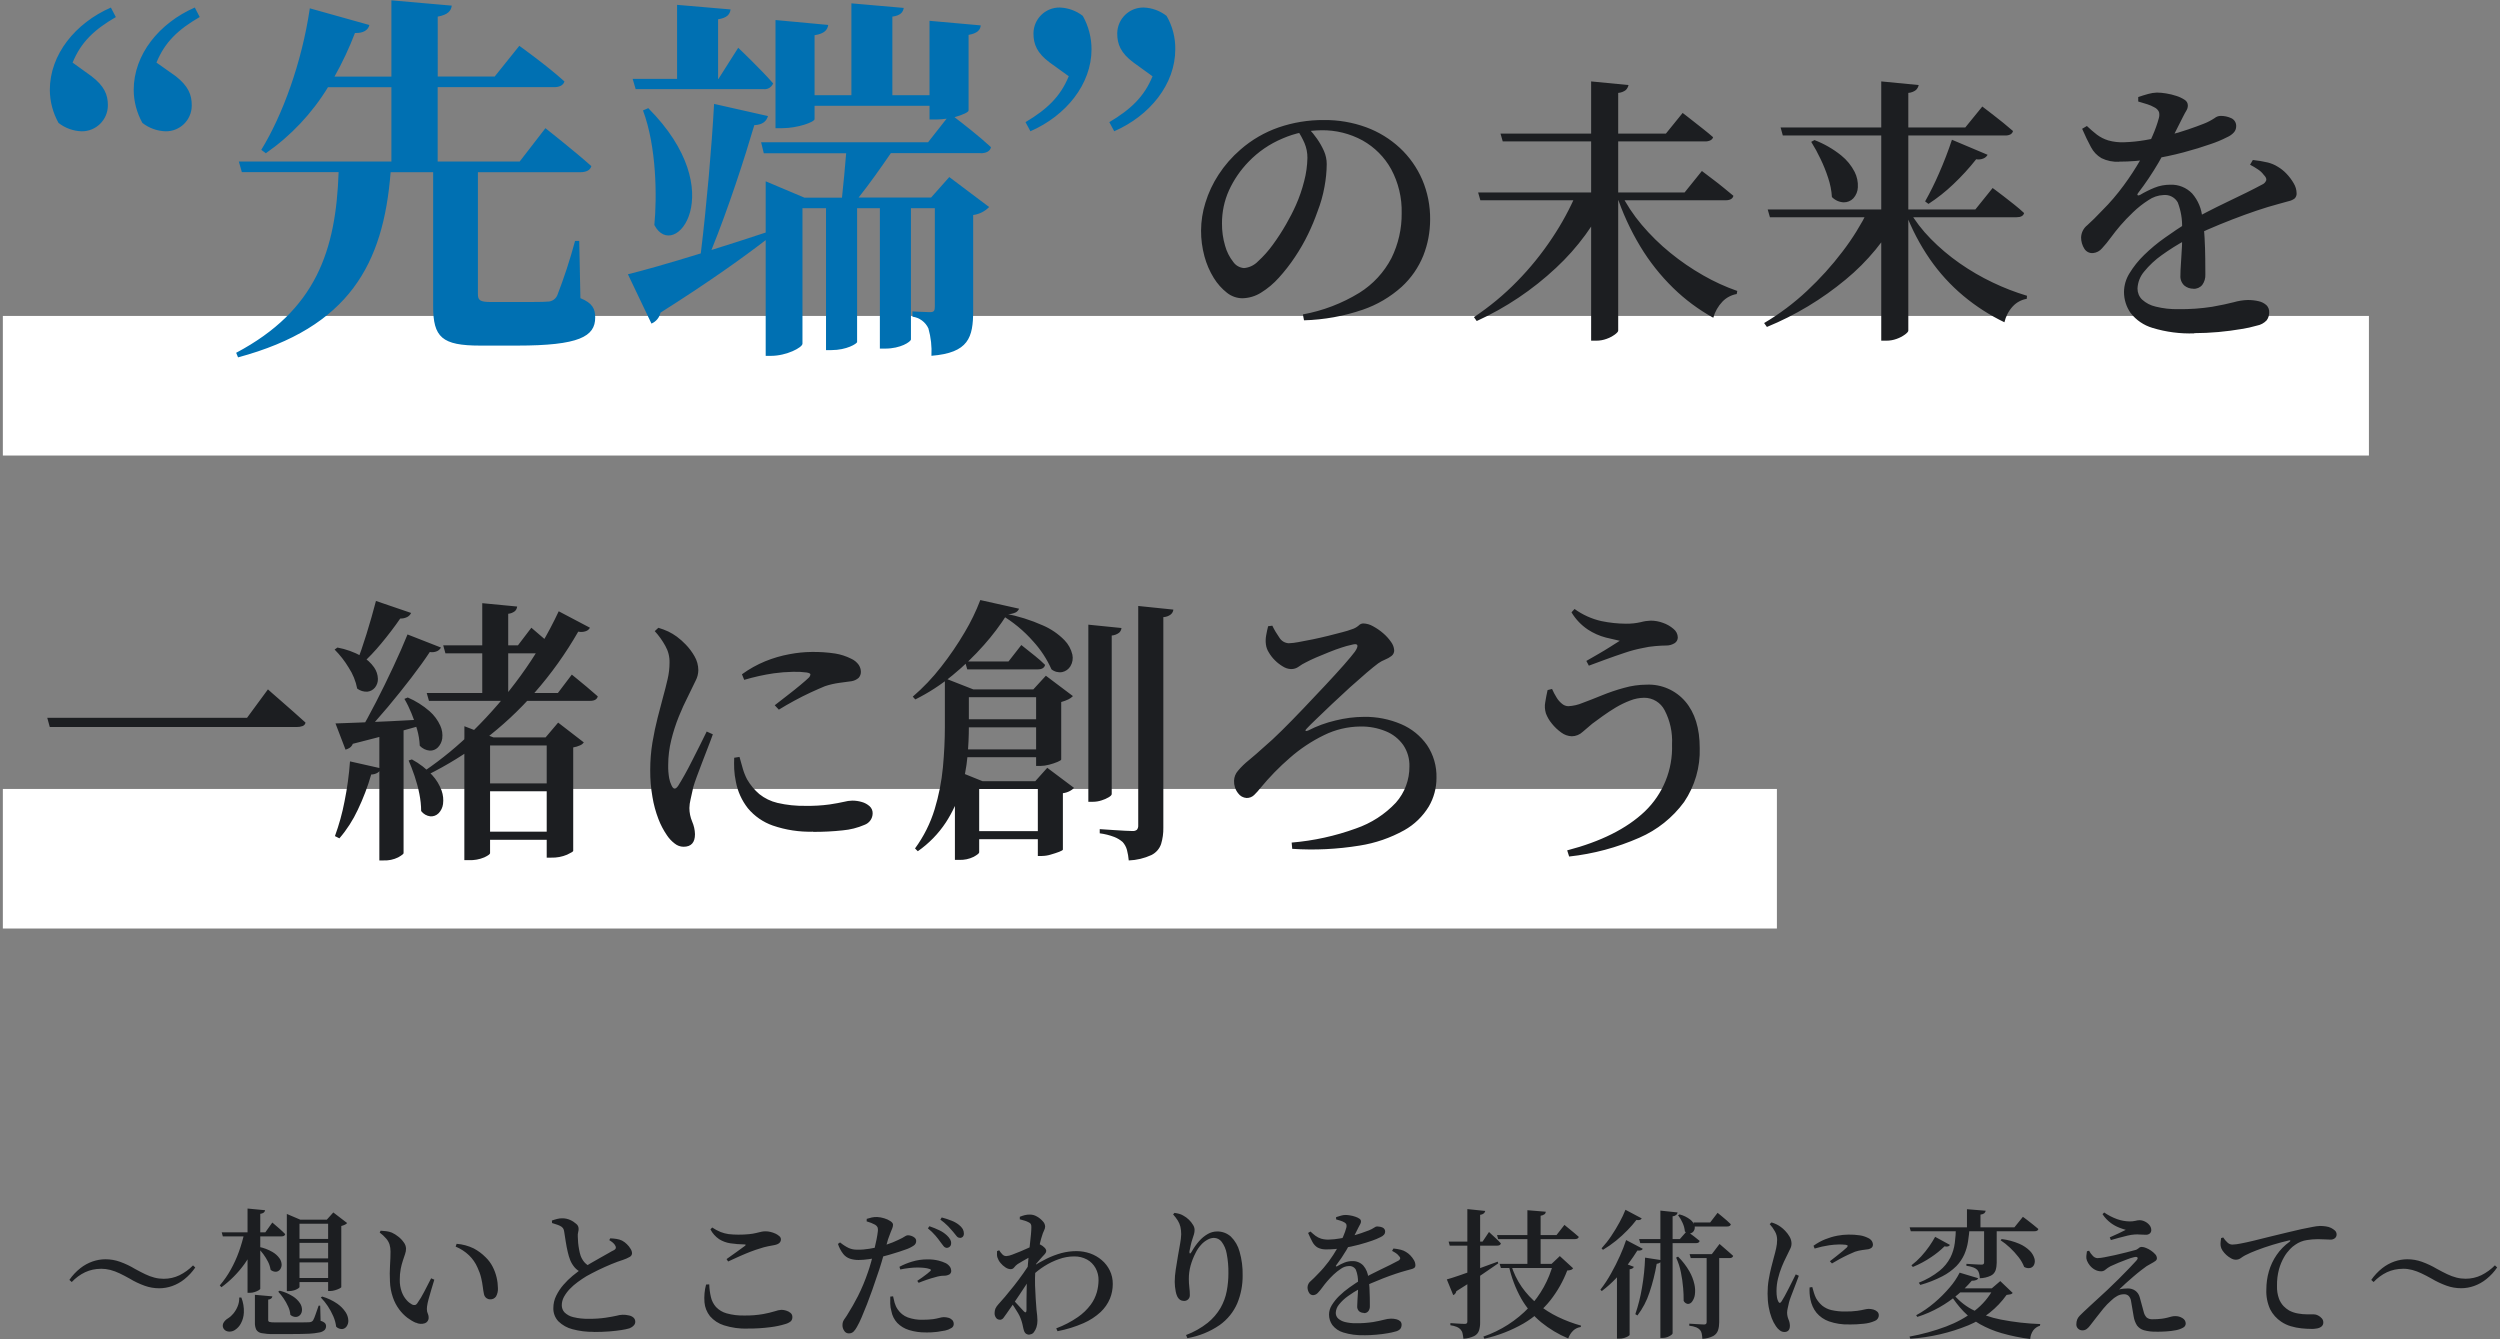
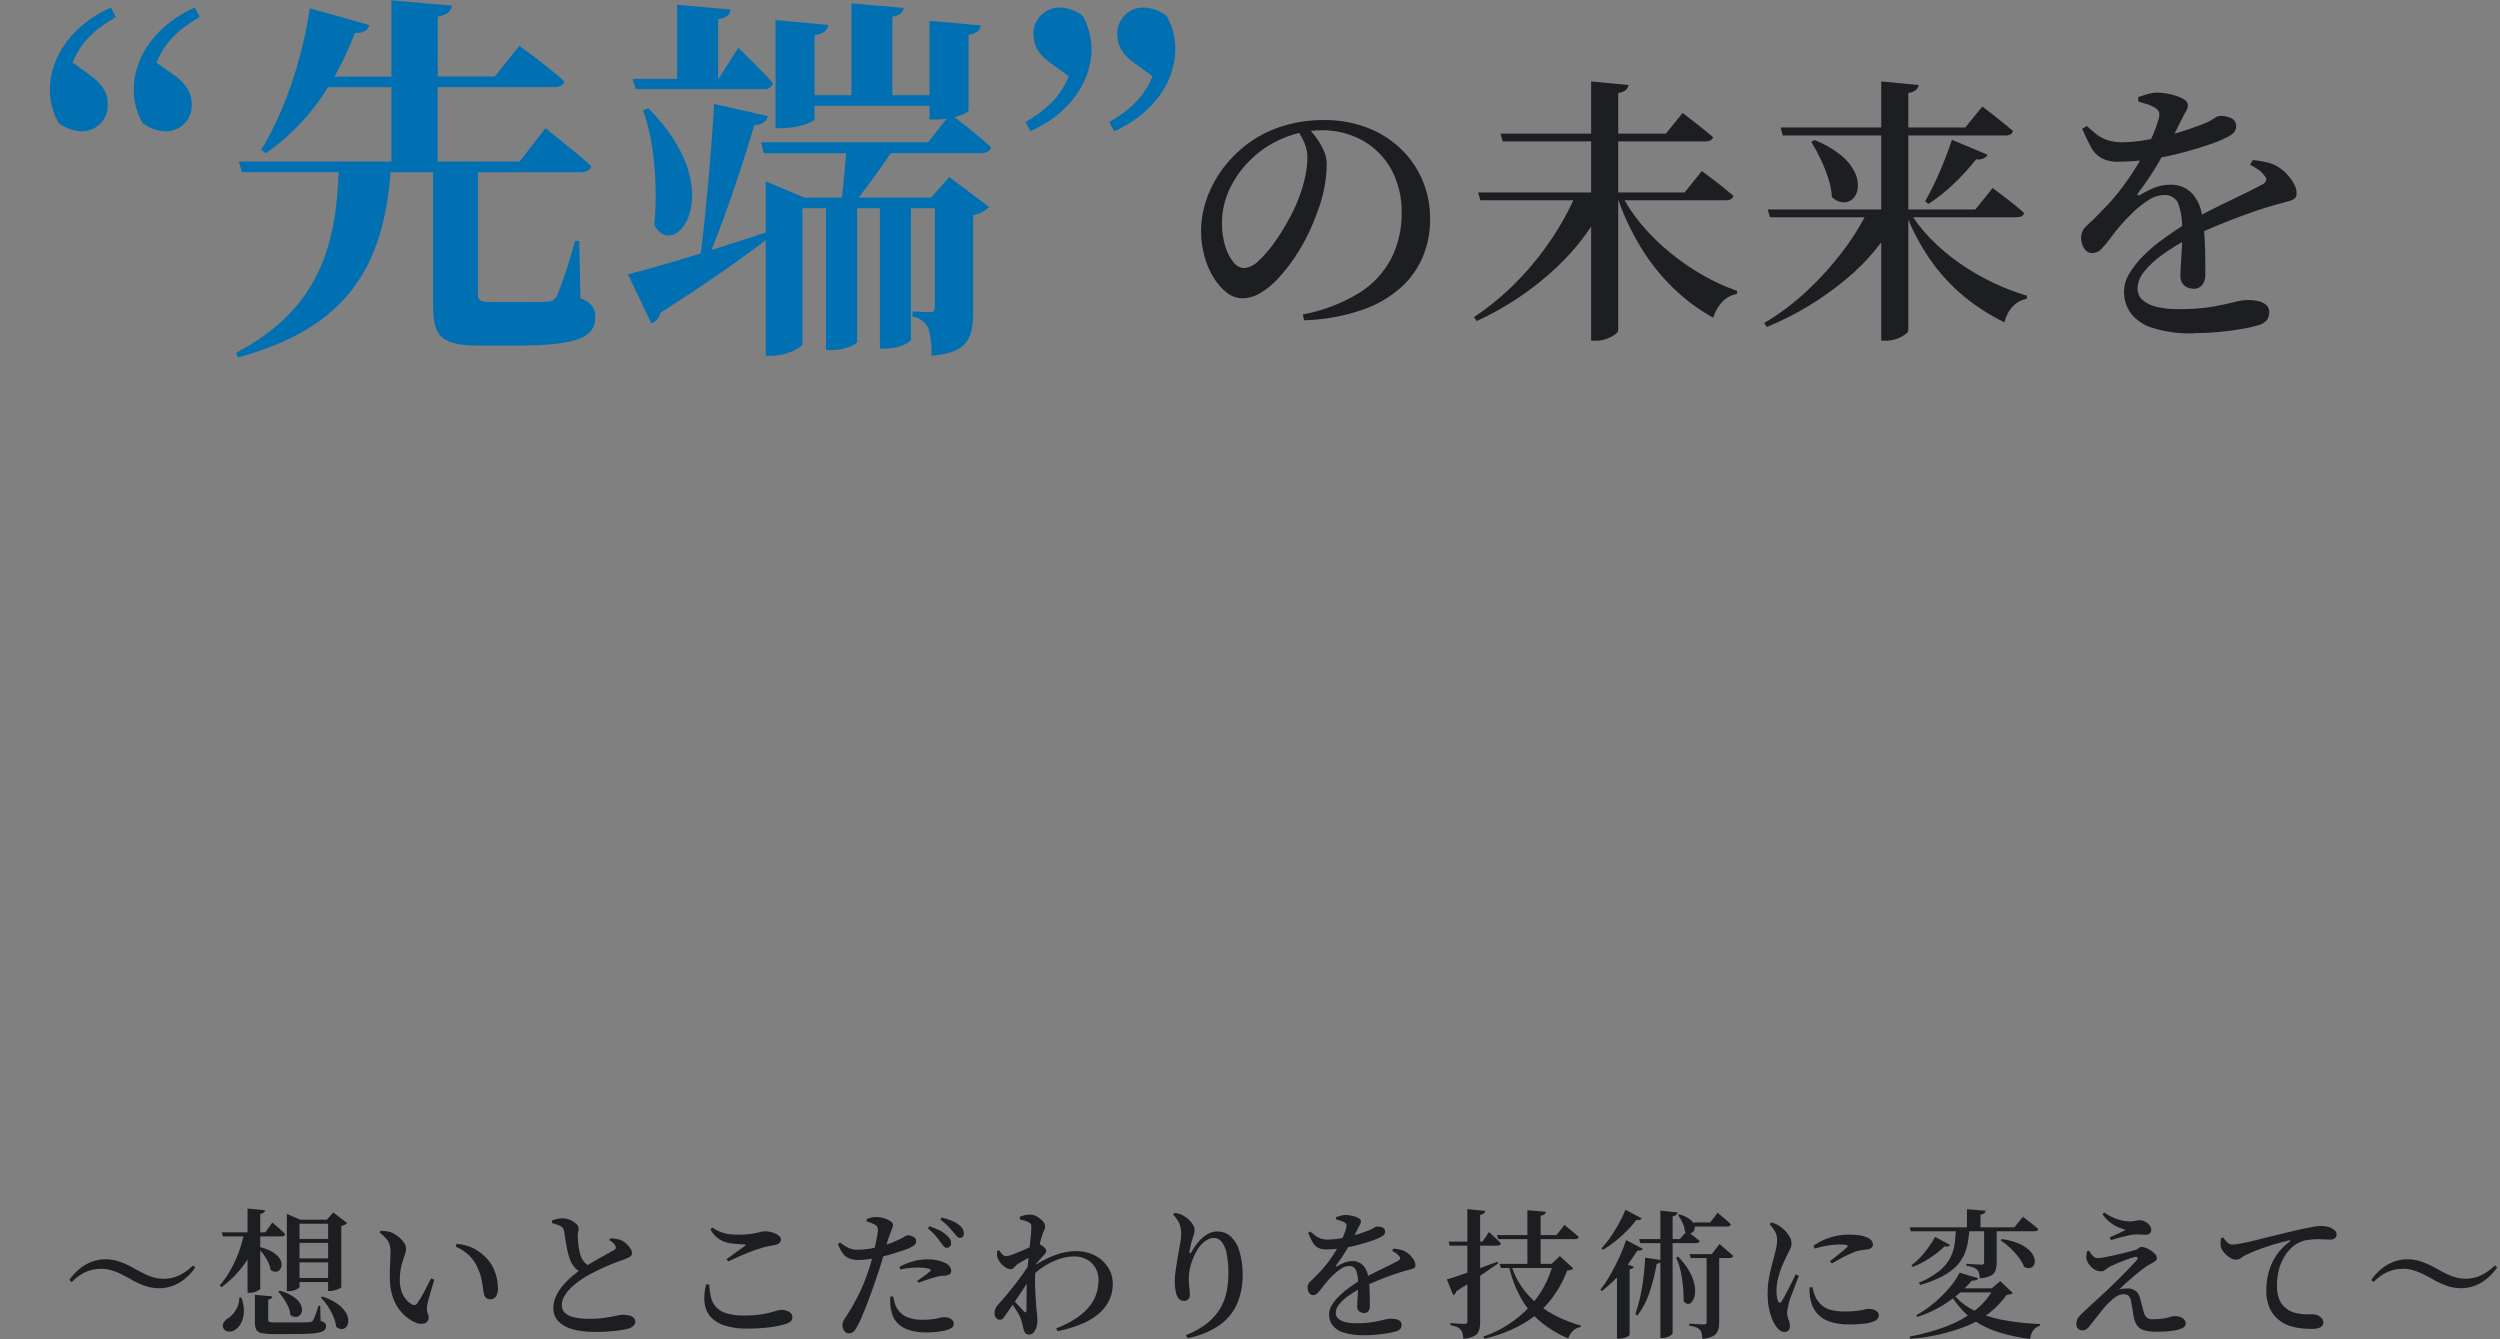
<svg xmlns="http://www.w3.org/2000/svg" id="a" viewBox="0 0 448 240">
  <rect x="0" y="0" width="448" height="240" fill="#808080" stroke="none" />
  <defs>
    <style>.i{fill:#0070b2;}.j{fill:#fff;}.k{fill:#1c1e21;}</style>
  </defs>
  <g id="b">
    <path id="c" class="k" d="M18.08,227.37c-.98,0-1.94.2-2.82.61-.9.43-1.72,1.03-2.4,1.76l-.43-.38c.55-.8,1.22-1.51,1.98-2.11.66-.52,1.4-.92,2.19-1.2.74-.25,1.51-.39,2.29-.39.89,0,1.77.15,2.61.45.94.34,1.84.76,2.69,1.28.67.37,1.28.68,1.84.95.53.26,1.08.46,1.65.61.54.14,1.1.21,1.66.21.98,0,1.95-.21,2.83-.64.9-.45,1.72-1.04,2.42-1.76l.4.38c-.54.79-1.2,1.5-1.95,2.1-.66.53-1.4.94-2.19,1.22-.74.26-1.52.4-2.31.4-.89,0-1.77-.15-2.61-.45-.94-.34-1.84-.76-2.69-1.28-.65-.37-1.26-.68-1.82-.95-.53-.25-1.08-.46-1.65-.61-.55-.14-1.11-.21-1.68-.21ZM48.81,232.29c-.02.15-.09.29-.2.39-.16.13-.35.2-.55.21v3.65c-.01.14.06.28.19.34.31.08.64.11.96.09h5.08c.5,0,.86,0,1.08-.02.15,0,.3-.04.44-.09.11-.06.21-.14.29-.24.17-.32.31-.65.42-.99.17-.46.36-1.01.58-1.66h.28l.07,2.73c.29.06.56.2.78.4.13.15.21.35.2.55,0,.25-.08.49-.25.68-.26.23-.57.38-.91.44-.61.13-1.23.2-1.85.23-.79.04-1.82.06-3.09.06h-3.45c-.67.02-1.34-.04-2-.16-.39-.06-.74-.28-.95-.61-.19-.4-.27-.84-.25-1.28v-4.98l3.15.28ZM46.36,221.24c-.55,1.88-1.41,3.65-2.54,5.25-1.15,1.6-2.54,3.01-4.14,4.18l-.3-.32c.75-.87,1.4-1.81,1.96-2.81.58-1.04,1.08-2.13,1.48-3.25.4-1.12.73-2.27.99-3.44h2.55v.4ZM47.51,216.87c-.03.16-.11.3-.22.41-.19.14-.42.22-.65.24v13.42c0,.07-.1.16-.29.28-.22.13-.46.23-.7.31-.27.09-.55.14-.84.14h-.45v-15.1l3.15.3ZM48.81,219.09l.4.34c.27.23.58.5.94.81.36.32.68.62.96.92-.07.27-.28.4-.65.4h-10.53l-.2-.73h7.82l1.25-1.75ZM46.41,223.44c.84.17,1.64.47,2.39.9.5.28.94.67,1.28,1.14.24.33.37.72.39,1.12.01.32-.09.64-.29.9-.18.23-.45.38-.74.4-.35,0-.69-.12-.95-.36-.08-.5-.23-.98-.46-1.43-.24-.48-.53-.94-.85-1.38-.3-.4-.63-.78-.99-1.12l.22-.17ZM58.56,218.57l1.17-1.3,2.48,1.9c-.11.12-.24.22-.39.29-.21.1-.43.18-.66.24v10.97s-.11.13-.33.24c-.25.12-.52.22-.79.3-.28.09-.57.13-.86.14h-.38v-12.78h-.25ZM59.93,229.02v.73h-7.32v-.73h7.32ZM59.93,225.49v.73h-7.32v-.72h7.32ZM59.93,222.02v.7h-7.32v-.7h7.32ZM53.68,230.62c0,.07-.09.16-.28.29-.22.14-.46.25-.71.32-.3.09-.62.14-.94.14h-.35v-13.83l2.4,1.02h6.25v.73h-6.38v11.32ZM43.26,232.54c.33.85.48,1.76.44,2.67-.03.69-.21,1.36-.54,1.96-.24.46-.59.85-1.03,1.14-.24.17-.51.27-.8.3-.27.04-.55,0-.8-.11-.23-.11-.42-.3-.53-.54-.14-.32-.1-.69.09-.98.19-.3.45-.55.76-.73.37-.23.69-.52.96-.85.32-.39.58-.82.77-1.29.21-.5.31-1.04.29-1.59h.38ZM57.73,232.34c.98.28,1.9.72,2.74,1.3.58.41,1.08.92,1.47,1.51.28.43.45.92.48,1.44.03.39-.08.78-.3,1.1-.19.27-.48.45-.81.48-.4,0-.79-.14-1.07-.43-.08-.64-.25-1.27-.51-1.86-.28-.64-.61-1.26-1-1.84-.36-.55-.78-1.06-1.24-1.53l.25-.17ZM50.11,231.29c.85.21,1.66.56,2.4,1.03.5.32.92.73,1.25,1.22.23.35.36.76.36,1.17,0,.33-.1.65-.31.9-.19.23-.47.37-.78.39-.37,0-.73-.13-1-.39-.04-.51-.17-1.01-.39-1.47-.23-.51-.5-.99-.81-1.45-.29-.43-.62-.84-.97-1.22l.25-.17ZM74.51,237.04c-.54-.24-1.05-.55-1.53-.91-.55-.43-1.04-.93-1.45-1.49-.48-.65-.86-1.37-1.12-2.14-.32-.92-.5-1.89-.53-2.86-.05-.95-.05-1.9.01-2.85.06-.95.09-1.79.09-2.52,0-.42-.05-.84-.17-1.25-.13-.39-.33-.75-.6-1.06-.35-.4-.74-.77-1.17-1.09l.17-.33c.32.02.65.05,1.01.09.35.04.69.13,1.01.26.41.19.79.43,1.14.71.38.29.71.64.99,1.04.25.32.39.72.4,1.12,0,.33-.06.65-.17.96-.12.34-.25.73-.39,1.16-.16.49-.29.99-.39,1.49-.12.64-.18,1.29-.17,1.94-.02.76.1,1.51.36,2.22.2.54.49,1.04.88,1.47.27.31.6.57.96.77.16.08.34.11.51.09.17-.03.32-.14.41-.29.47-.67.89-1.36,1.26-2.09.42-.81.84-1.61,1.24-2.41l.57.25c-.18.6-.37,1.22-.56,1.85s-.35,1.21-.49,1.72c-.11.39-.19.8-.25,1.2-.05.32-.05.64.01.96.05.17.11.35.18.51.07.18.1.36.09.55.03.44-.24.85-.65,1.01-.54.19-1.14.15-1.65-.11ZM87.81,232.84c-.24,0-.46-.08-.65-.22-.22-.18-.37-.42-.43-.7-.09-.43-.16-.85-.21-1.29-.07-.54-.16-1.08-.29-1.61-.15-.64-.37-1.26-.65-1.85-.36-.84-.88-1.59-1.54-2.23-.7-.66-1.5-1.18-2.39-1.55l.18-.5c1.06.08,2.09.36,3.05.82.79.42,1.52.96,2.15,1.6.5.48.92,1.04,1.24,1.66.32.61.56,1.26.72,1.94.15.63.23,1.28.24,1.93.03.52-.09,1.03-.34,1.49-.25.35-.66.55-1.09.51ZM106.41,238.67c-1.29.02-2.57-.14-3.81-.47-.96-.24-1.83-.73-2.54-1.42-.6-.64-.93-1.5-.9-2.38,0-.76.17-1.52.51-2.2.35-.71.78-1.37,1.3-1.96.5-.58,1.05-1.12,1.64-1.61.57-.47,1.07-.86,1.5-1.18.47-.3.99-.63,1.57-.98.58-.35,1.17-.68,1.75-1,.58-.32,1.1-.61,1.56-.88.46-.27.8-.46,1.04-.57.14-.07.25-.18.31-.31.04-.14.03-.28-.04-.41-.11-.24-.27-.45-.47-.61-.21-.17-.42-.32-.65-.46l.18-.32c.38.01.76.05,1.14.11.33.05.66.15.96.29.33.17.63.4.89.66.26.25.48.53.66.84.15.23.24.5.25.77,0,.27-.16.52-.4.65-.4.23-.82.41-1.25.55-.58.18-1.26.43-2.04.75-.77.32-1.55.67-2.34,1.05-.78.38-1.5.76-2.15,1.12-.52.32-1.04.67-1.56,1.05-.51.37-.99.79-1.43,1.25-.4.42-.75.89-1.03,1.4-.25.46-.39.98-.39,1.5,0,.48.17.94.5,1.29.44.42.98.71,1.56.84.9.22,1.83.32,2.76.3,1,.01,2-.05,2.99-.19.83-.12,1.49-.25,2-.36.71-.21,1.47-.24,2.2-.06.31.05.61.19.85.4.21.2.33.49.31.79-.01.24-.12.47-.3.64-.21.22-.47.38-.75.49-.46.13-.94.23-1.41.3-.61.1-1.33.18-2.18.25-.84.07-1.78.1-2.81.1ZM104.13,227.99c-.45-.21-.86-.52-1.18-.9-.31-.37-.56-.78-.75-1.23-.19-.49-.35-.99-.46-1.5-.14-.6-.26-1.22-.36-1.86-.1-.64-.19-1.24-.28-1.79-.02-.22-.09-.44-.21-.62-.15-.18-.33-.33-.54-.42-.23-.11-.46-.2-.7-.27l-.72-.23-.03-.45c.33-.12.65-.21.95-.29.3-.08.61-.11.93-.11.48,0,.96.1,1.4.3.39.17.75.41,1.07.69.24.18.4.46.43.76.02.24,0,.48-.07.71-.07.27-.09.54-.07.81,0,.33.02.71.06,1.12.04.42.1.83.18,1.24.06.36.15.71.26,1.06.15.42.38.82.66,1.16.29.33.64.6,1.04.79l-1.6,1.02ZM133.98,238.09c-1.44.04-2.87-.16-4.24-.59-.97-.3-1.84-.87-2.51-1.64-.57-.72-.92-1.59-.99-2.5-.08-1.07.01-2.14.29-3.17l.57-.03c.02.77.12,1.55.3,2.3.15.65.47,1.26.91,1.76.52.54,1.17.93,1.89,1.13,1.04.29,2.12.42,3.2.39,1.13.02,2.25-.07,3.36-.26.72-.13,1.43-.3,2.12-.51.37-.13.75-.22,1.14-.25.29,0,.58.05.86.14.29.08.56.23.79.42.21.18.33.44.32.71.02.28-.07.55-.25.76-.28.24-.62.41-.98.51-.88.27-1.78.46-2.69.57-1.36.18-2.74.26-4.11.25ZM130.18,225.64c.55-.38,1.14-.8,1.76-1.25s1.14-.82,1.54-1.12c.23-.18.2-.27-.1-.27-.84-.01-1.67-.08-2.5-.2-.71-.1-1.4-.36-2.01-.74-.66-.45-1.2-1.05-1.56-1.76l.32-.33c.47.32.97.58,1.49.8.46.18.94.31,1.44.38.58.07,1.17.1,1.75.1.65,0,1.29-.02,1.94-.09.43-.04.85-.11,1.26-.21.33-.08.62-.15.88-.21.26-.06.53-.09.8-.09.3,0,.59.04.88.11.31.07.61.18.9.31.26.12.49.27.7.46.17.14.27.34.27.56,0,.53-.38.87-1.12,1.02-.37.07-.77.14-1.21.23-.5.1-.98.23-1.46.4-.47.13-1.01.32-1.64.56s-1.28.52-1.97.82c-.69.31-1.38.62-2.06.94l-.28-.43ZM169.63,223.62c-.22-.03-.42-.15-.55-.32-.17-.2-.36-.45-.57-.75-.23-.33-.52-.71-.88-1.13-.41-.47-.86-.91-1.35-1.3l.27-.38c.62.21,1.22.45,1.81.74.48.23.92.53,1.31.89.24.22.45.47.61.75.12.21.18.46.16.7,0,.21-.07.42-.23.57-.16.15-.38.24-.6.23ZM152.06,238.94c-.32,0-.61-.18-.77-.45-.22-.31-.33-.67-.32-1.05,0-.24.04-.48.14-.7.11-.21.23-.41.38-.6.18-.26.36-.52.51-.8.53-.83,1.11-1.85,1.73-3.05.7-1.39,1.3-2.83,1.8-4.3.2-.57.4-1.2.59-1.9.19-.7.37-1.4.54-2.1.17-.7.31-1.35.43-1.95.1-.49.17-.98.23-1.47.03-.22,0-.45-.07-.66-.1-.18-.25-.33-.43-.44-.23-.12-.47-.23-.71-.33-.26-.1-.53-.19-.81-.27l.02-.45c.32-.1.62-.18.91-.25.32-.07.64-.09.96-.08.43.02.86.1,1.27.23.39.11.77.29,1.11.51.31.21.46.42.46.64,0,.21-.05.41-.12.6-.08.22-.19.48-.32.79s-.28.71-.45,1.21c-.12.42-.28.99-.48,1.71-.2.72-.43,1.52-.68,2.38s-.53,1.7-.82,2.51c-.25.77-.53,1.59-.84,2.46s-.63,1.74-.96,2.59c-.33.85-.65,1.63-.96,2.35-.25.6-.54,1.19-.86,1.75-.16.3-.36.58-.6.82-.23.21-.54.32-.85.3ZM165.91,238.77c-1.02.02-2.05-.13-3.02-.43-.8-.24-1.52-.68-2.1-1.27-.54-.59-.91-1.31-1.05-2.1-.13-.44-.2-.9-.21-1.36,0-.46,0-.88.01-1.26l.5-.05c.07.33.16.71.27,1.14.12.42.3.83.55,1.19.44.66,1.07,1.17,1.81,1.45.85.3,1.76.45,2.66.42.64,0,1.27-.03,1.9-.11.4-.06.79-.14,1.17-.24.24-.07.48-.11.73-.12.28,0,.57.04.84.12.26.07.49.21.68.4.18.2.27.46.26.73,0,.3-.17.57-.43.71-.34.21-.71.36-1.1.44-.38.08-.86.16-1.44.24-.68.08-1.36.12-2.04.11ZM153.86,225.79c-.52,0-1.04-.07-1.54-.23-.48-.16-.9-.46-1.21-.85-.42-.54-.74-1.15-.95-1.8l.38-.27c.47.39.99.73,1.54,1,.48.21.99.31,1.51.3.73.02,1.47-.04,2.19-.16.72-.12,1.35-.25,1.86-.39.8-.2,1.58-.45,2.34-.76.66-.28,1.23-.54,1.71-.79.22-.13.41-.25.57-.34.13-.08.27-.13.43-.14.21,0,.42.04.62.11.22.07.43.18.61.34.17.15.27.37.26.6,0,.31-.15.59-.4.77-.45.31-.95.56-1.48.73-.25.1-.65.24-1.19.41-.54.17-1.14.36-1.8.55-.66.19-1.3.35-1.94.49-.48.1-1.06.2-1.73.29-.6.09-1.2.13-1.8.14ZM164.36,229.54c.27-.18.57-.39.9-.62s.64-.46.91-.68c.2-.15.38-.31.56-.48.15-.15.11-.27-.12-.35-.32-.11-.66-.18-1-.21-.39-.04-.78-.06-1.18-.06-.49,0-.99.03-1.48.09-.55.06-1.09.15-1.62.26l-.15-.48c.72-.39,1.49-.7,2.27-.93.88-.27,1.8-.4,2.73-.4.69-.01,1.38.06,2.05.23.43.11.85.26,1.25.45.29.15.55.37.74.64.15.21.23.46.24.71.02.26-.11.52-.32.66-.31.17-.65.25-1,.24-.24,0-.48.02-.71.06-.29.05-.58.12-.86.21-.47.12-.96.27-1.49.45s-1.01.37-1.46.55l-.25-.35ZM172.01,221.82c-.23,0-.45-.12-.59-.31-.18-.21-.39-.47-.64-.79-.25-.3-.54-.62-.86-.96-.44-.44-.91-.85-1.41-1.21l.25-.38c.62.16,1.23.36,1.82.6.46.18.89.43,1.27.73.27.2.5.46.68.75.13.25.2.52.2.8.01.21-.06.42-.2.58-.14.14-.33.21-.52.2h0ZM189.28,238.04c1.37-.51,2.68-1.19,3.89-2.03.88-.61,1.65-1.35,2.29-2.21.5-.68.87-1.44,1.1-2.25.19-.69.29-1.4.3-2.11.02-.77-.17-1.53-.54-2.21-.36-.64-.88-1.17-1.52-1.52-.72-.39-1.52-.58-2.34-.56-.92,0-1.83.17-2.7.48-.92.32-1.8.75-2.62,1.27-.79.5-1.53,1.08-2.2,1.73v-1.6c.86-.54,1.74-1.04,2.65-1.49.84-.41,1.72-.74,2.62-.99.88-.23,1.79-.35,2.7-.35.83,0,1.65.14,2.44.41.76.27,1.46.67,2.07,1.19.61.51,1.1,1.15,1.45,1.86.37.76.55,1.59.54,2.44,0,.9-.17,1.79-.51,2.62-.38.9-.95,1.72-1.66,2.39-.9.83-1.93,1.5-3.05,1.99-1.5.66-3.07,1.14-4.68,1.45l-.23-.5ZM179.16,236.49c-.25,0-.49-.1-.64-.3-.2-.25-.3-.56-.29-.88,0-.28.05-.55.15-.81.13-.28.31-.54.52-.76.3-.32.7-.77,1.19-1.35.49-.58,1.03-1.24,1.6-1.96.57-.72,1.13-1.47,1.68-2.25.54-.78,1.03-1.51,1.46-2.21l.05,2.68c-.32.52-.67,1.07-1.05,1.65s-.77,1.17-1.16,1.75c-.39.58-.78,1.16-1.18,1.74-.39.57-.77,1.12-1.14,1.64-.17.26-.35.51-.54.75-.16.21-.4.33-.66.33ZM184.53,239.17c-.29.03-.58-.07-.79-.27-.18-.23-.29-.49-.34-.78-.07-.32-.13-.62-.2-.91-.08-.32-.18-.63-.3-.94-.12-.33-.28-.65-.46-.95-.23-.38-.47-.78-.73-1.17-.26-.4-.51-.76-.76-1.07l.3-.53c.22.25.47.54.76.86s.57.63.85.92c.27.29.48.51.61.66.3.3.46.23.48-.22v-1.85c0-.77.01-1.6.04-2.51.03-.91.06-1.79.11-2.64.07-.82.14-1.62.21-2.43.08-.8.15-1.55.24-2.26.08-.71.15-1.34.2-1.89s.07-.98.07-1.3c.02-.2-.03-.4-.12-.58-.13-.15-.29-.26-.48-.33-.2-.1-.4-.18-.61-.24-.24-.07-.53-.15-.86-.24v-.45c.28-.12.57-.21.86-.29.31-.08.62-.11.94-.11.45,0,.89.12,1.27.35.4.22.75.51,1.05.85.25.25.4.58.42.93,0,.25-.07.49-.19.71-.16.33-.29.68-.39,1.04-.1.28-.21.67-.32,1.15s-.24,1.02-.36,1.62c-.12.6-.23,1.21-.32,1.82-.09.62-.15,1.18-.19,1.68-.05.8-.06,1.64-.04,2.51.03.88.07,1.7.12,2.46.06.77.1,1.41.14,1.92.05.42.09.77.12,1.06.03.3.05.61.05.91,0,.39-.06.79-.17,1.16-.1.34-.27.66-.49.94-.17.23-.45.37-.74.37ZM181.13,227.44c-.34-.01-.67-.13-.95-.32-.34-.22-.64-.49-.89-.8-.24-.28-.42-.6-.54-.95-.07-.19-.1-.4-.09-.6,0-.2.01-.39.01-.57l.38-.15c.17.28.38.54.61.77.18.18.43.28.69.27.35-.03.7-.12,1.02-.25.47-.17.98-.37,1.52-.6.55-.23,1.07-.46,1.55-.68.36-.15.71-.33,1.05-.52.15-.09.32-.14.49-.15.16,0,.32.06.46.15.27.13.51.3.71.51.18.15.3.36.34.59,0,.16-.06.32-.16.45-.13.18-.28.35-.44.5-.18.2-.39.43-.62.7s-.47.54-.7.82c-.23.28-.44.55-.62.8l.07-1.48c.1-.16.18-.33.24-.51.07-.19.12-.39.16-.59-.33.15-.69.33-1.07.54-.38.21-.75.42-1.1.62l-.9.54c-.23.17-.44.36-.61.59-.14.2-.37.32-.61.31ZM212.53,239.24c1.4-.52,2.71-1.26,3.89-2.19.92-.74,1.7-1.65,2.3-2.67.53-.94.91-1.95,1.11-3.01.2-1.05.3-2.11.3-3.17.02-1.2-.08-2.39-.31-3.56-.13-.76-.44-1.49-.9-2.11-.33-.44-.84-.69-1.39-.7-.39.01-.78.12-1.12.31-.44.24-.83.54-1.16.91-.4.43-.73.92-.99,1.45-.38.74-.69,1.51-.91,2.31-.21.78-.32,1.58-.31,2.39,0,.5.03.99.09,1.49.06.47.09.94.09,1.41,0,.28-.1.55-.3.74-.19.19-.45.29-.73.29-.26,0-.51-.07-.73-.21-.23-.17-.41-.4-.52-.66-.11-.24-.19-.5-.24-.76-.06-.29-.1-.6-.14-.91-.03-.29-.05-.58-.05-.88,0-.73.07-1.45.18-2.18.12-.82.25-1.64.4-2.47s.28-1.59.4-2.27c.1-.53.16-1.06.18-1.6,0-.45-.04-.9-.14-1.34-.09-.39-.25-.77-.46-1.11-.25-.4-.54-.77-.85-1.12l.25-.27c.27.04.55.09.81.16.26.07.51.17.74.31.38.2.73.46,1.04.76.29.28.53.59.74.94.16.25.26.55.27.85,0,.28-.03.55-.11.81-.07.24-.16.51-.26.81-.13.38-.24.77-.32,1.16-.08.38-.16.74-.23,1.09-.02.23.01.36.09.38.07.02.18-.09.31-.32.38-.68.83-1.32,1.35-1.91.44-.5.96-.93,1.54-1.26.5-.29,1.06-.44,1.64-.45.92-.02,1.81.31,2.49.92.75.74,1.29,1.67,1.56,2.69.4,1.39.58,2.82.55,4.26.02,1.71-.31,3.42-.96,5-.67,1.56-1.76,2.9-3.14,3.89-1.74,1.2-3.72,2-5.8,2.36l-.23-.53ZM244.46,239.27c-1.27.04-2.54-.12-3.75-.49-.78-.23-1.47-.7-1.96-1.34-.39-.55-.59-1.2-.59-1.87,0-.59.18-1.17.49-1.67.37-.6.81-1.15,1.31-1.64.58-.57,1.2-1.08,1.86-1.55.69-.49,1.4-.96,2.11-1.41.5-.28,1.05-.58,1.65-.89s1.2-.61,1.81-.9,1.18-.57,1.73-.84c.54-.27,1.01-.51,1.41-.73.17-.07.31-.21.38-.39.03-.14-.04-.3-.23-.49-.14-.19-.32-.36-.52-.49-.22-.15-.46-.29-.7-.41l.25-.43c.45.05.9.12,1.34.23.31.08.61.2.89.38.29.17.56.38.79.62.25.26.47.55.65.86.16.27.25.57.26.89.02.18-.05.35-.18.48-.16.12-.34.2-.54.24-.24.06-.55.15-.94.26-.57.15-1.21.35-1.93.59-.72.24-1.45.51-2.2.8-.75.29-1.48.59-2.19.9-.71.31-1.35.61-1.91.91-.76.41-1.5.87-2.2,1.38-.6.42-1.13.92-1.59,1.49-.36.42-.57.96-.59,1.51,0,.37.14.73.41.99.35.31.77.53,1.23.64.66.16,1.33.24,2.01.22,1.02.02,2.03-.06,3.04-.21.79-.14,1.44-.28,1.94-.41.41-.12.84-.19,1.27-.2.32,0,.65.03.96.11.26.06.49.18.69.35.17.17.26.4.25.64,0,.26-.07.51-.23.73-.23.25-.54.41-.88.48-.46.13-.94.24-1.41.31-.62.11-1.3.2-2.04.26-.73.07-1.46.1-2.18.1ZM244.38,235.27c-.3,0-.59-.1-.82-.29-.25-.23-.38-.57-.35-.91,0-.28.02-.65.05-1.11.03-.46.06-.96.09-1.51.03-.55.03-1.1.01-1.65.02-.77-.11-1.54-.39-2.26-.26-.46-.76-.72-1.29-.66-.48.02-.95.18-1.35.46-.49.32-.95.68-1.38,1.09-.43.42-.81.81-1.12,1.18-.3.35-.59.71-.86,1.09-.24.34-.51.66-.79.96-.2.24-.49.39-.8.43-.31.03-.61-.12-.77-.38-.2-.31-.3-.66-.3-1.03.02-.43.22-.83.56-1.1.38-.33.82-.77,1.34-1.32.69-.69,1.33-1.44,1.91-2.22.55-.75,1.06-1.53,1.52-2.34.4-.69.76-1.4,1.07-2.14.23-.51.41-1.04.56-1.58.05-.18.05-.36.01-.54-.08-.18-.23-.33-.41-.41-.2-.11-.41-.21-.62-.27-.25-.08-.52-.17-.82-.25v-.4c.28-.1.58-.19.89-.27.26-.08.52-.12.79-.12.28,0,.55.03.82.08.31.05.62.12.93.23.26.08.51.2.74.35.18.11.29.29.29.5,0,.16-.04.32-.12.45-.08.13-.19.33-.32.6-.15.28-.32.63-.52,1.04s-.4.8-.6,1.16c-.27.48-.62,1.11-1.05,1.88-.56.95-1.18,1.87-1.85,2.75-.05.07-.06.12-.02.16.03.04.1.04.2-.01.42-.25.85-.47,1.3-.65.45-.18.94-.28,1.43-.27.74-.03,1.45.26,1.96.79.53.62.85,1.4.91,2.21.11.58.17,1.17.2,1.76.03.64.05,1.25.06,1.84,0,.58.01,1.07.01,1.45.02.33-.08.66-.27.92-.2.24-.49.37-.8.35ZM237.71,223.89c-.54.03-1.09-.08-1.57-.32-.4-.23-.72-.58-.94-.99-.24-.44-.5-.99-.79-1.64l.43-.25c.3.28.6.54.89.76.31.23.66.41,1.02.52.48.13.97.19,1.46.16.62-.02,1.24-.08,1.85-.19.67-.11,1.33-.25,2-.41.67-.17,1.28-.35,1.84-.54.56-.19,1.03-.36,1.41-.51.34-.13.66-.3.96-.5.15-.12.34-.2.54-.2.34,0,.67.07.98.21.28.14.45.43.43.74,0,.19-.07.37-.19.51-.17.19-.38.34-.61.44-.49.25-1,.46-1.52.64-.68.24-1.47.48-2.38.73-.94.25-1.89.45-2.85.6-.98.16-1.96.24-2.95.24ZM268.28,221.32h10.65l1.42-1.82.25.21c.17.14.39.32.66.54s.56.45.85.7c.29.25.56.48.81.7-.03.13-.12.24-.24.3-.14.07-.3.11-.46.1h-13.75l-.2-.73ZM273.71,216.87l3.3.27c-.01.17-.09.34-.23.45-.21.15-.45.24-.7.27v8.88h-2.37v-9.88ZM268.73,226.49h10.9v.73h-10.67l-.23-.73ZM278.31,226.49h-.27l1.48-1.4,2.38,2.18c-.08.13-.2.23-.35.29-.23.07-.46.11-.7.11-.73,1.92-1.75,3.72-3.02,5.34-1.33,1.67-2.96,3.07-4.8,4.15-2.19,1.26-4.56,2.18-7.03,2.74l-.18-.38c3.11-1.07,5.92-2.87,8.19-5.25,2.05-2.2,3.53-4.87,4.31-7.78ZM270.78,226.62c.42,1.42,1.07,2.77,1.91,3.99.81,1.16,1.79,2.21,2.89,3.1,1.12.9,2.33,1.67,3.62,2.29,1.33.64,2.71,1.16,4.12,1.55l-.05.25c-.51.07-.99.3-1.36.65-.4.39-.7.87-.89,1.4-1.74-.73-3.36-1.7-4.83-2.89-1.44-1.18-2.65-2.62-3.58-4.24-1.03-1.84-1.78-3.83-2.23-5.9l.38-.2ZM259.58,222.49h6.1l1.15-1.72.37.35c.25.23.54.5.88.81.31.28.6.58.88.89-.07.27-.29.4-.67.4h-8.5l-.2-.73ZM262.96,216.67l3.2.33c-.04.17-.13.33-.26.44-.19.15-.42.24-.66.26v19.27c.01.5-.06.99-.2,1.46-.14.42-.44.77-.84.98-.62.29-1.28.46-1.96.49-.03-.32-.08-.64-.15-.95-.05-.26-.18-.5-.35-.7-.18-.2-.4-.36-.65-.46-.38-.15-.77-.26-1.18-.31v-.38l.32.02c.22.02.48.03.77.05l.86.05c.27.02.47.02.59.02.14.02.28-.02.4-.1.08-.1.11-.22.1-.35v-20.12ZM259.26,229.27c.5-.13,1.23-.36,2.19-.69.96-.32,2.04-.7,3.25-1.14,1.21-.43,2.44-.88,3.69-1.35l.1.3c-.83.57-1.88,1.28-3.12,2.14s-2.72,1.81-4.4,2.86c-.05.31-.26.58-.55.7l-1.15-2.82ZM303.46,219.07h3l1.33-1.73.24.19c.16.13.36.29.61.5s.51.43.79.67c.27.24.52.47.74.69-.07.27-.29.4-.67.4h-5.83l-.2-.73ZM302.78,224.74h3.98l1.38-1.82.25.21c.17.14.38.32.62.54s.52.45.8.69c.28.24.54.47.77.69-.07.27-.28.4-.65.4h-6.95l-.2-.7ZM293.73,222.04h7.3l1.25-1.42.39.27c.26.18.57.41.92.69s.69.54.99.79c-.07.27-.28.4-.65.4h-10l-.2-.73ZM305.81,225.02h2.27v11.95c0,.48-.06.96-.21,1.43-.15.43-.45.79-.85,1.01-.61.31-1.28.48-1.96.51-.01-.31-.05-.63-.11-.94-.04-.24-.15-.47-.31-.66-.19-.2-.42-.36-.67-.46-.4-.15-.82-.25-1.25-.29v-.37l.34.02c.23.02.49.03.8.05l.88.05c.27.02.47.03.59.03.14.02.29-.02.4-.11.07-.1.11-.22.1-.34v-11.87ZM289.76,227.29l.85-1.1,2.17.82c-.04.12-.12.23-.24.29-.16.09-.33.14-.51.16v11.78s-.12.13-.3.24c-.22.12-.46.22-.7.29-.28.08-.56.12-.85.12h-.42v-12.6ZM291.41,222.22l2.98,1.57c-.07.12-.18.21-.31.26-.21.06-.44.08-.66.04-.45.73-1,1.53-1.64,2.4-.67.9-1.39,1.75-2.16,2.56-.8.84-1.66,1.61-2.58,2.31l-.25-.25c.71-.91,1.34-1.87,1.9-2.88.6-1.07,1.14-2.13,1.61-3.19.42-.92.79-1.87,1.11-2.84h0ZM291.28,216.79l2.92,1.55c-.07.12-.18.21-.31.26-.21.06-.43.07-.64.01-.49.64-1.02,1.25-1.59,1.83-.65.67-1.34,1.3-2.06,1.89-.74.6-1.53,1.15-2.35,1.64l-.25-.27c.63-.69,1.21-1.42,1.73-2.2.55-.82,1.05-1.64,1.5-2.48.4-.72.75-1.46,1.05-2.22ZM300.98,217.62c.71.18,1.38.51,1.95.96.35.28.61.66.74,1.09.08.31.03.64-.14.91-.15.25-.4.41-.69.45-.34.02-.68-.11-.91-.36-.05-.54-.19-1.06-.42-1.55-.21-.48-.48-.94-.8-1.35l.27-.15ZM297.53,216.94l3.1.33c-.03.17-.12.32-.24.44-.19.15-.42.24-.66.26v20.97c0,.08-.09.19-.27.32-.21.15-.44.26-.67.35-.26.1-.54.15-.83.15h-.42v-22.82ZM294.81,225.37l2.92.45c-.03.17-.12.32-.25.43-.17.13-.38.21-.6.23-.3,1.75-.73,3.47-1.3,5.15-.48,1.48-1.21,2.86-2.15,4.1l-.38-.23c.53-1.54.92-3.12,1.19-4.72.31-1.79.5-3.59.56-5.4ZM300.71,225.19c.79.78,1.47,1.66,2.02,2.62.42.73.73,1.52.91,2.35.14.61.16,1.24.08,1.86-.06.44-.23.86-.49,1.22-.17.26-.45.42-.76.43-.33-.05-.62-.26-.76-.56.01-.77-.02-1.54-.09-2.3-.08-.94-.21-1.87-.4-2.8-.18-.92-.47-1.81-.86-2.65l.35-.17ZM319.73,238.69c-.29,0-.56-.11-.79-.29-.27-.2-.5-.45-.69-.74-.31-.46-.57-.95-.76-1.46-.24-.64-.42-1.3-.54-1.98-.14-.8-.2-1.6-.2-2.41,0-.83.06-1.67.2-2.49.13-.79.29-1.53.46-2.21.17-.68.33-1.27.46-1.77.17-.6.31-1.15.42-1.66.11-.49.17-.99.17-1.49.01-.52-.12-1.04-.38-1.5-.26-.48-.58-.92-.95-1.33l.33-.3c.3.09.6.2.89.34.27.13.52.29.76.46.29.21.55.45.8.71.31.32.57.67.79,1.05.22.38.34.8.34,1.24,0,.34-.09.67-.25.96-.17.33-.4.8-.7,1.44-.27.52-.53,1.1-.8,1.76-.27.68-.5,1.38-.67,2.1-.18.73-.27,1.48-.27,2.24,0,.4.02.8.09,1.19.04.22.11.44.21.64.17.37.37.38.6.03.15-.23.34-.55.56-.95.23-.4.46-.84.7-1.33.24-.48.48-.95.71-1.41.23-.46.42-.85.58-1.16l.55.25c-.12.33-.26.73-.44,1.18-.17.45-.35.9-.52,1.36s-.33.88-.48,1.26c-.14.38-.25.69-.31.93l-.25,1.12c-.06.25-.09.5-.1.75,0,.42.09.84.25,1.23.16.35.24.74.25,1.12,0,.75-.34,1.13-1.02,1.13ZM331.36,237.34c-1.23.04-2.45-.15-3.61-.55-.87-.31-1.65-.84-2.24-1.55-.55-.69-.91-1.51-1.08-2.38-.08-.37-.13-.75-.15-1.12-.02-.37-.02-.71,0-1.03l.48-.07c.08.3.18.64.29,1.01.1.34.23.67.39.99.29.5.66.95,1.1,1.33.48.38,1.03.65,1.62.79.84.19,1.69.28,2.55.26.71.01,1.41-.03,2.11-.12.54-.08.97-.16,1.29-.24.25-.06.5-.1.75-.11.29,0,.58.04.86.12.25.07.49.2.69.38.18.17.28.4.27.65,0,.46-.3.87-.74,1.02-.62.27-1.27.43-1.94.49-.88.1-1.77.14-2.65.14ZM327.91,226.02c.38-.3.78-.61,1.19-.93.41-.32.78-.62,1.12-.9s.59-.5.74-.65c.08-.08.13-.18.15-.29,0-.07-.11-.13-.34-.18-.41-.05-.82-.07-1.24-.06-.57.01-1.15.06-1.71.14-.89.13-1.77.33-2.64.59l-.2-.5c.65-.47,1.35-.86,2.09-1.16.7-.28,1.43-.5,2.17-.64.65-.13,1.32-.19,1.99-.2.7-.01,1.4.03,2.1.14.5.08.98.24,1.42.46.28.12.52.31.69.56.11.18.18.38.19.59.01.21-.06.42-.2.57-.18.16-.39.26-.62.3-.35.05-.72.1-1.11.15-.44.06-.87.16-1.29.3-.37.15-.79.34-1.27.56-.48.23-.97.47-1.46.74-.49.27-.95.53-1.39.8l-.38-.4ZM342.21,219.94h18.77l1.52-1.88.29.2c.19.13.43.31.71.54l.9.71c.32.25.61.49.88.73-.07.27-.3.4-.7.4h-22.17l-.2-.7ZM350.41,230.87h8.62v.73h-9.25l.62-.73ZM357.26,230.87h-.33l1.52-1.3,2.23,2.13c-.1.12-.24.2-.39.24-.23.05-.47.09-.71.11-1.73,2.42-4.1,4.3-6.84,5.44-3.32,1.36-6.83,2.17-10.41,2.41l-.15-.38c2.24-.41,4.43-1.01,6.56-1.81,1.84-.69,3.58-1.64,5.14-2.84,1.4-1.07,2.55-2.44,3.38-4h0ZM349.78,231.59c.96,1.25,2.17,2.29,3.56,3.04,1.64.87,3.4,1.49,5.23,1.84,2.32.45,4.67.72,7.04.8l-.05.3c-.48.14-.91.44-1.21.84-.31.45-.5.99-.54,1.54-1.73-.22-3.45-.57-5.12-1.05-1.35-.38-2.65-.93-3.88-1.61-1.09-.62-2.08-1.39-2.95-2.29-.88-.92-1.66-1.94-2.33-3.02l.25-.38ZM352.48,216.69l3.35.27c-.02.17-.1.33-.23.44-.2.15-.45.24-.7.26v2.55h-2.42v-3.52ZM355.56,219.94h2.25v6.32c0,.47-.06.93-.2,1.38-.15.42-.45.76-.85.96-.62.29-1.29.45-1.98.46-.01-.29-.05-.58-.12-.86-.06-.24-.17-.45-.33-.64-.2-.19-.43-.33-.69-.43-.41-.15-.83-.25-1.26-.3v-.35l.34.02c.23.02.5.03.81.05l.92.05c.3.02.51.02.62.02.13.02.27-.02.38-.1.07-.08.11-.19.1-.3v-6.3ZM358.71,222.04c1.09.13,2.15.42,3.16.85.7.3,1.34.73,1.88,1.26.37.37.65.83.81,1.34.12.37.11.77-.04,1.12-.12.3-.38.53-.69.61-.38.08-.77.02-1.1-.19-.25-.64-.59-1.23-1.01-1.76-.47-.6-.98-1.17-1.54-1.69-.52-.49-1.08-.94-1.67-1.32l.2-.23ZM350.48,219.94h2.48c-.07.88-.16,1.73-.29,2.54-.12.8-.35,1.58-.67,2.32-.35.77-.83,1.48-1.42,2.09-.74.73-1.59,1.35-2.51,1.82-1.26.65-2.58,1.17-3.95,1.55l-.27-.4c1.33-.52,2.59-1.24,3.71-2.13.81-.65,1.47-1.46,1.95-2.38.41-.82.67-1.7.79-2.61.12-.93.19-1.87.2-2.81h0ZM353.33,229.52c-.76.89-1.59,1.71-2.49,2.46-1.03.86-2.13,1.63-3.3,2.29-1.26.71-2.58,1.29-3.96,1.72l-.2-.3c1.17-.63,2.26-1.39,3.27-2.25.98-.83,1.88-1.73,2.71-2.7.71-.81,1.32-1.71,1.81-2.68l3.33,1c-.07.14-.19.26-.34.32-.27.1-.55.14-.84.13h0ZM346.78,221.64l2.65,1.45c-.07.14-.2.24-.35.27-.21.05-.42.04-.62-.02-.72.71-1.51,1.35-2.35,1.91-1.04.71-2.16,1.31-3.33,1.79l-.25-.3c.63-.48,1.21-1.01,1.74-1.59.52-.57,1.01-1.18,1.45-1.81.38-.55.74-1.12,1.06-1.7h0ZM386.46,238.64c-.76.02-1.53-.06-2.26-.26-.5-.14-.94-.44-1.25-.86-.3-.48-.5-1.01-.59-1.57-.08-.45-.16-.92-.24-1.41-.07-.49-.15-.96-.24-1.41-.04-.33-.19-.64-.41-.89-.23-.22-.54-.33-.86-.31-.41,0-.82.1-1.19.3-.4.22-.77.5-1.09.82-.51.44-.97.92-1.4,1.44-.45.54-.87,1.07-1.26,1.59-.39.52-.75.98-1.06,1.37-.18.27-.41.5-.66.7-.23.17-.5.26-.79.25-.28,0-.55-.1-.75-.29-.22-.2-.34-.49-.33-.79,0-.3.05-.61.16-.89.11-.25.26-.47.45-.66.19-.2.41-.42.66-.65.35-.33.78-.74,1.3-1.21l1.59-1.46,1.44-1.33c.63-.6,1.28-1.23,1.95-1.89.67-.66,1.28-1.28,1.85-1.88.57-.59,1.02-1.07,1.35-1.44.23-.27.3-.46.2-.57-.1-.12-.31-.13-.62-.05-.41.1-.81.22-1.2.38-.5.18-1.02.38-1.55.6s-1.02.43-1.48.65c-.32.17-.62.38-.89.61-.21.19-.48.29-.76.29-.4,0-.79-.1-1.14-.3-.35-.19-.65-.45-.9-.76-.21-.26-.39-.55-.51-.86-.1-.26-.14-.55-.11-.82.02-.28.06-.57.11-.85l.38-.1c.18.34.41.66.69.94.21.23.5.37.81.39.43-.02.86-.07,1.27-.16.58-.11,1.22-.24,1.91-.39.69-.15,1.35-.31,1.99-.48l1.52-.4c.26-.05.5-.17.7-.35.14-.15.34-.23.55-.23.26.01.52.07.76.18.32.12.62.28.9.48.28.19.53.4.75.65.19.19.3.45.31.73,0,.2-.12.38-.29.49-.22.16-.46.3-.7.43-.27.14-.56.3-.86.49-.27.18-.61.44-1.02.76-.42.32-.86.69-1.33,1.09-.47.4-.93.8-1.38,1.21-.45.41-.84.78-1.18,1.11.25-.07.51-.12.77-.14.28-.03.55-.04.8-.04.47,0,.93.13,1.31.4.39.28.66.69.79,1.15.12.4.24.84.36,1.32.12.48.24.9.34,1.25.08.41.27.79.55,1.09.31.23.69.34,1.08.31.53,0,1.07-.02,1.6-.09.34-.04.69-.11,1.02-.19.27-.07.5-.13.71-.19.22-.06.44-.09.66-.09.49-.02.97.11,1.38.38.34.2.55.56.55.95,0,.32-.19.6-.48.74-.39.22-.82.37-1.26.45-.57.11-1.15.19-1.73.22-.63.04-1.22.06-1.79.06ZM378.06,221.74c.52-.22,1.03-.45,1.55-.7s.96-.47,1.33-.65c-.3-.08-.69-.21-1.16-.39-.54-.21-1.05-.49-1.51-.83-.59-.44-1.1-.97-1.5-1.59l.3-.3c.73.5,1.51.9,2.34,1.2.7.25,1.44.38,2.19.4.36.01.72-.03,1.08-.11.24-.07.48-.11.73-.11.33,0,.66.09.96.24.31.15.59.37.81.64.21.25.33.57.33.9,0,.22-.08.42-.24.58-.22.19-.5.28-.79.25-.35,0-.67-.01-.98-.04-.32-.03-.63-.03-.95-.01-.45.03-.89.1-1.33.21-.53.12-1.07.26-1.6.41-.53.15-.98.27-1.35.38l-.2-.48ZM414.23,238.14c-.61,0-1.21-.04-1.81-.1-.64-.07-1.28-.19-1.9-.38-.62-.18-1.21-.46-1.74-.82-.82-.55-1.49-1.3-1.95-2.18-.52-1.13-.76-2.36-.7-3.6,0-1.09.15-2.18.45-3.22.3-1.05.77-2.05,1.39-2.95.63-.92,1.42-1.73,2.34-2.38.1-.08.14-.15.12-.2-.02-.05-.09-.06-.23-.03-.95.22-1.94.48-2.98.8-1.03.32-1.98.64-2.85.98-.7.26-1.38.56-2.05.9-.27.15-.53.31-.77.49-.25.19-.56.29-.88.29-.3,0-.59-.09-.85-.24-.31-.17-.6-.37-.86-.61-.26-.24-.49-.5-.69-.8-.17-.25-.28-.53-.33-.82-.03-.24-.03-.49,0-.74.03-.24.06-.46.08-.66l.38-.12c.2.32.45.62.73.88.23.24.54.39.88.4.51-.02,1.02-.08,1.52-.19.67-.12,1.44-.3,2.33-.51.88-.22,1.84-.45,2.86-.71,1.02-.26,2.07-.51,3.14-.76.92-.23,1.77-.43,2.56-.6.79-.17,1.48-.3,2.06-.41.42-.09.85-.14,1.27-.16.35,0,.7.03,1.05.08.32.04.63.13.92.27.27.13.51.3.73.5.18.19.28.44.27.7,0,.25-.11.48-.3.64-.23.19-.53.28-.83.26-.3,0-.64-.01-1.01-.04s-.77-.04-1.19-.04c-.67,0-1.33.06-1.99.16-.75.11-1.47.4-2.09.84-.34.22-.65.48-.92.77-.42.44-.79.92-1.09,1.45-.39.68-.69,1.41-.9,2.16-.26.97-.38,1.98-.36,2.99-.03.78.09,1.55.35,2.29.19.5.47.96.84,1.35.29.29.61.55.96.76.51.27,1.06.46,1.62.55.54.1,1.1.15,1.65.15h1.17c.27,0,.54.07.77.2.26.13.49.31.67.52.18.2.27.46.27.73.01.27-.1.53-.3.71-.23.19-.5.31-.79.36-.35.07-.7.1-1.06.1ZM430.58,227.37c-.98,0-1.94.2-2.83.61-.9.43-1.72,1.03-2.4,1.76l-.42-.38c.55-.8,1.22-1.51,1.98-2.11.66-.52,1.4-.92,2.19-1.2.74-.25,1.51-.39,2.29-.39.89,0,1.77.15,2.61.45.94.34,1.84.76,2.69,1.27.67.37,1.28.68,1.84.95.53.26,1.08.46,1.65.61.54.14,1.1.21,1.66.21.98,0,1.95-.21,2.83-.64.9-.45,1.72-1.04,2.42-1.76l.4.38c-.54.79-1.2,1.5-1.95,2.1-.66.53-1.4.94-2.19,1.22-.74.26-1.52.4-2.31.4-.89,0-1.77-.15-2.61-.45-.94-.34-1.84-.76-2.69-1.27-.65-.37-1.26-.68-1.83-.95-.53-.25-1.08-.46-1.65-.61-.55-.14-1.11-.22-1.68-.21Z" />
-     <path id="d" class="j" d="M.51,56.62h424v25.01H.51v-25.01Z" />
-     <path id="e" class="j" d="M.51,141.38h317.91v25.01H.51v-25.01Z" />
-     <path id="f" class="k" d="M48.02,123.54l.67.6c.45.4,1.03.9,1.72,1.5.7.6,1.44,1.25,2.22,1.95l2.12,1.9c-.05.29-.25.52-.53.62-.33.12-.68.18-1.03.17H8.92l-.45-1.65h35.8l3.75-5.1ZM100.12,109.54l5.6,2.95c-.16.29-.43.52-.75.62-.43.15-.9.18-1.35.08-2.23,3.89-4.84,7.55-7.8,10.92-2.76,3.15-5.84,6.02-9.18,8.55-3.15,2.39-6.53,4.47-10.07,6.23l-.55-.7c3.16-2.15,6.11-4.58,8.82-7.27,3.08-3.03,5.91-6.32,8.45-9.82,2.64-3.62,4.93-7.49,6.83-11.55ZM79.42,115.64h13.4l2.4-3.15.72.62c.48.42,1.07.92,1.75,1.5.68.58,1.31,1.14,1.88,1.67-.13.53-.58.8-1.35.8h-18.4l-.4-1.45ZM76.47,124.19h23.5l2.5-3.3.8.65c.53.43,1.16.95,1.88,1.55.72.6,1.38,1.17,1.97,1.7-.13.53-.58.8-1.35.8h-28.9l-.4-1.4ZM86.42,108.09l6.25.6c-.02.32-.17.61-.4.83-.35.27-.76.43-1.2.47v15.1h-4.65v-17ZM83.22,132.14v-2l5.2,2h9.35l2.25-2.65,4.6,3.55c-.17.23-.39.41-.65.52-.4.18-.82.31-1.25.38v18.55c0,.1-.37.33-1.1.67-.9.38-1.87.56-2.85.53h-.8v-20.1h-10.15v19.3c0,.17-.34.42-1.03.75-.88.37-1.82.54-2.78.5h-.8v-22ZM85.77,140.39h14.2v1.4h-14.2v-1.4ZM85.77,149.04h14.2v1.45h-14.2v-1.45ZM67.97,130.54l4.35-.35v22.7c0,.13-.32.38-.97.75-.81.4-1.72.59-2.62.55h-.75v-23.65ZM67.37,107.69l6.3,2.15c-.14.31-.38.56-.68.72-.39.2-.83.3-1.27.28-1.03,1.5-2.17,2.99-3.4,4.47-1.12,1.36-2.34,2.64-3.65,3.83l-.75-.4c.53-1.37,1.12-3.07,1.75-5.1s1.2-4.02,1.7-5.95ZM73.02,113.69l6,2.35c-.16.29-.4.52-.7.65-.41.18-.86.23-1.3.15-.9,1.37-2.01,2.91-3.32,4.62s-2.71,3.45-4.17,5.2c-1.47,1.75-2.9,3.36-4.3,4.83h-.95c1-1.7,2.03-3.59,3.1-5.67,1.07-2.08,2.1-4.19,3.1-6.33,1-2.13,1.85-4.07,2.55-5.8ZM60.12,129.64c1-.03,2.36-.08,4.08-.15,1.72-.07,3.64-.15,5.78-.25,2.13-.1,4.33-.22,6.6-.35v.8c-1.5.43-3.34.95-5.53,1.55s-4.79,1.28-7.83,2.05c-.11.3-.31.55-.58.73-.23.14-.47.25-.72.32l-1.8-4.7ZM60.47,116.04c1.52.28,2.98.81,4.33,1.55.9.49,1.67,1.19,2.25,2.02.41.6.65,1.3.67,2.03.02.57-.17,1.13-.53,1.58-.34.41-.82.67-1.35.73-.65.04-1.3-.16-1.83-.55-.26-1.35-.78-2.63-1.53-3.77-.71-1.18-1.55-2.26-2.52-3.23l.5-.35ZM73.07,124.99c1.42.61,2.74,1.44,3.9,2.45.82.72,1.48,1.6,1.93,2.6.33.72.45,1.52.35,2.3-.08.6-.36,1.16-.78,1.6-.39.39-.92.6-1.47.57-.68-.06-1.31-.37-1.78-.87-.04-.98-.2-1.96-.47-2.9-.28-1-.63-1.99-1.03-2.95-.36-.88-.77-1.73-1.25-2.55l.6-.25ZM73.82,136.09c1.35.73,2.58,1.68,3.62,2.8.75.81,1.33,1.76,1.7,2.8.27.77.36,1.59.25,2.4-.08.62-.36,1.2-.8,1.65-.39.39-.93.59-1.47.55-.66-.08-1.25-.42-1.65-.95,0-1.03-.12-2.06-.32-3.08-.21-1.08-.5-2.14-.85-3.18-.35-1.03-.71-1.97-1.07-2.8l.6-.2ZM62.72,136.44l5.55,1.25c-.1.3-.29.56-.55.75-.36.23-.77.35-1.2.35-.62,2.17-1.43,4.29-2.4,6.32-.86,1.85-1.97,3.58-3.3,5.12l-.8-.4c.74-2.03,1.32-4.11,1.72-6.22.48-2.37.81-4.76.98-7.18ZM122.47,151.74c-.57-.01-1.13-.22-1.57-.58-.54-.41-1.01-.91-1.38-1.47-.62-.91-1.14-1.89-1.53-2.92-.49-1.28-.85-2.6-1.07-3.95-.28-1.59-.41-3.21-.4-4.82,0-1.67.13-3.33.4-4.97.27-1.58.58-3.06.93-4.42s.66-2.55.93-3.55c.33-1.2.62-2.31.85-3.33.23-.98.35-1.97.35-2.98.03-1.05-.23-2.09-.75-3-.53-.96-1.16-1.85-1.9-2.65l.65-.6c.61.18,1.2.4,1.78.67.54.26,1.05.57,1.53.92.57.43,1.11.9,1.6,1.42.61.63,1.14,1.34,1.57,2.1.44.75.67,1.6.68,2.48-.01.67-.18,1.33-.5,1.92-.33.65-.8,1.61-1.4,2.88-.53,1.03-1.07,2.21-1.6,3.52-.55,1.37-1,2.77-1.35,4.2-.36,1.46-.55,2.97-.55,4.48-.02.8.04,1.59.18,2.38.08.44.22.87.42,1.28.33.73.73.75,1.2.05.3-.47.67-1.1,1.12-1.9.45-.8.92-1.68,1.4-2.65s.96-1.91,1.43-2.83c.47-.92.85-1.69,1.15-2.33l1.1.5c-.23.67-.53,1.45-.88,2.35-.35.9-.7,1.81-1.05,2.73-.35.92-.67,1.76-.95,2.52s-.49,1.38-.62,1.85l-.5,2.25c-.12.49-.19.99-.2,1.5,0,.84.17,1.67.5,2.45.31.71.48,1.47.5,2.25,0,1.5-.68,2.25-2.05,2.25ZM145.72,149.04c-2.45.07-4.9-.3-7.23-1.1-1.74-.61-3.29-1.68-4.47-3.1-1.09-1.39-1.83-3.02-2.15-4.75-.16-.74-.26-1.49-.3-2.25-.03-.73-.03-1.42,0-2.05l.95-.15c.17.6.36,1.27.57,2.03.19.68.45,1.34.78,1.98.58,1,1.32,1.9,2.2,2.65.95.76,2.06,1.3,3.25,1.58,1.67.39,3.38.56,5.1.53,1.41.02,2.82-.06,4.23-.25,1.08-.17,1.94-.32,2.57-.47.49-.13.99-.21,1.5-.22.58,0,1.17.08,1.73.25.51.14.98.4,1.38.75.37.33.57.81.55,1.3-.01.92-.6,1.74-1.48,2.05-1.23.53-2.54.86-3.88.98-1.76.19-3.53.28-5.3.27ZM138.82,126.39c.77-.6,1.56-1.22,2.38-1.85.82-.63,1.57-1.23,2.25-1.8.68-.57,1.18-1,1.48-1.3.16-.15.27-.36.3-.58,0-.15-.23-.27-.68-.35-.82-.11-1.65-.15-2.48-.12-1.15.02-2.29.11-3.43.27-1.78.26-3.55.66-5.28,1.17l-.4-1c1.29-.94,2.69-1.72,4.17-2.33,1.4-.57,2.86-1,4.35-1.27,1.31-.25,2.64-.39,3.98-.4,1.41-.02,2.81.07,4.2.28.99.16,1.95.47,2.85.92.55.24,1.03.63,1.38,1.12.23.35.36.76.38,1.17.03.42-.12.84-.4,1.15-.35.31-.79.52-1.25.6-.7.1-1.44.2-2.23.3-.87.12-1.74.32-2.57.6-.73.3-1.58.68-2.55,1.12-.97.45-1.94.94-2.93,1.48-.98.53-1.91,1.07-2.77,1.6l-.75-.8ZM173.22,139.99h14.3v1.4h-14.3v-1.4ZM171.72,123.54h15.85v1.4h-15.85v-1.4ZM171.72,128.89h15.85v1.45h-15.85v-1.45ZM171.72,134.29h15.75v1.4h-15.75v-1.4ZM173.57,148.94h14.25v1.45h-14.25v-1.45ZM171.12,139.99v-2l4.95,2h-.6v12.75c0,.17-.32.43-.98.8-.81.4-1.72.59-2.62.55h-.75v-14.1ZM185.97,139.99h-.45l2.15-2.4,4.8,3.6c-.21.22-.45.41-.73.55-.4.21-.83.35-1.27.4v10.1c0,.1-.22.23-.65.4-.43.17-.94.33-1.52.5-.51.16-1.04.24-1.57.25h-.75v-13.4ZM185.67,123.54h-.5l2.25-2.45,4.85,3.65c-.23.24-.5.44-.8.58-.42.2-.85.36-1.3.48v10.3c0,.1-.22.24-.65.43-.49.2-.99.37-1.5.5-.52.14-1.06.22-1.6.23h-.75v-13.7ZM172.92,118.54h7.8l2.3-2.95.73.58c.48.38,1.06.84,1.73,1.38.63.5,1.23,1.03,1.8,1.6-.13.53-.57.8-1.3.8h-12.65l-.4-1.4ZM180.07,109.94c2.36.45,4.66,1.17,6.85,2.15,1.43.62,2.73,1.51,3.82,2.62.71.72,1.2,1.62,1.43,2.6.15.71.03,1.45-.35,2.08-.33.54-.86.92-1.48,1.05-.68.12-1.38-.06-1.92-.5-.81-1.83-1.92-3.52-3.27-5-1.67-1.9-3.64-3.53-5.82-4.8l.75-.2ZM169.32,123.54v-2l5.1,2h-.8v6.75c0,1.6-.08,3.36-.25,5.27-.18,2.01-.57,3.99-1.15,5.93-.62,2.09-1.54,4.07-2.73,5.9-1.33,2.02-3.04,3.77-5.02,5.15l-.5-.5c1.56-2.13,2.75-4.5,3.52-7.03.74-2.44,1.24-4.96,1.48-7.5.23-2.52.35-4.93.35-7.22v-6.75ZM180.47,110.09c-1.23,1.94-2.62,3.78-4.15,5.5-1.72,1.95-3.59,3.75-5.6,5.4-2.06,1.7-4.31,3.16-6.7,4.35l-.45-.5c1.86-1.6,3.57-3.39,5.07-5.33,1.55-1.97,2.96-4.04,4.23-6.2,1.1-1.84,2.04-3.77,2.8-5.78l6.95,1.55c-.12.29-.34.53-.62.67-.48.22-1,.33-1.52.33h0ZM195.02,111.94l5.95.6c-.03.33-.18.63-.43.85-.39.29-.85.46-1.32.5v28.4c0,.17-.18.36-.52.57-.41.24-.85.44-1.3.57-.49.16-1.01.25-1.52.25h-.85v-31.75ZM203.97,108.59l6.3.65c-.04.34-.21.66-.48.88-.38.29-.85.45-1.32.47v37.75c.02.98-.12,1.96-.4,2.9-.29.86-.91,1.57-1.73,1.98-1.28.59-2.67.92-4.07.97-.05-.63-.16-1.26-.32-1.88-.14-.53-.41-1.02-.78-1.43-.45-.38-.95-.69-1.5-.9-.84-.32-1.71-.54-2.6-.65v-.75l.75.05c.5.03,1.1.07,1.8.12.7.05,1.36.09,1.98.12s1.06.05,1.32.05c.29.03.59-.05.82-.23.17-.22.25-.5.23-.77v-39.35ZM231.47,150.99c3.94-.33,7.81-1.18,11.52-2.53,2.72-.94,5.18-2.52,7.15-4.62,1.59-1.79,2.45-4.11,2.43-6.5.04-1.37-.35-2.72-1.12-3.85-.79-1.1-1.87-1.95-3.12-2.45-1.44-.59-2.99-.88-4.55-.85-2.26.02-4.5.55-6.52,1.55-2.22,1.08-4.28,2.45-6.12,4.07-1.9,1.64-3.65,3.44-5.25,5.38-.35.45-.74.88-1.15,1.28-.36.35-.85.54-1.35.53-.61-.04-1.17-.35-1.52-.85-.51-.64-.76-1.44-.73-2.25.02-.65.27-1.28.7-1.77.58-.7,1.24-1.33,1.95-1.9.83-.68,1.78-1.51,2.85-2.48.83-.7,1.85-1.64,3.05-2.83s2.47-2.48,3.82-3.9c1.35-1.42,2.67-2.81,3.95-4.18s2.4-2.59,3.35-3.67c.95-1.08,1.61-1.88,1.98-2.38.37-.53.52-.92.45-1.15-.07-.23-.4-.27-1-.1-.62.13-1.23.3-1.82.5-.72.23-1.48.51-2.27.83-.8.32-1.57.63-2.3.95s-1.35.61-1.85.88c-.44.21-.86.46-1.25.75-.4.3-.9.46-1.4.45-.51-.02-1-.18-1.43-.45-.53-.31-1.02-.69-1.45-1.12-.44-.43-.81-.92-1.12-1.45-.27-.43-.44-.92-.5-1.42-.07-.54-.05-1.09.05-1.62.1-.58.22-1.12.35-1.62l.75-.1c.36.75.79,1.47,1.27,2.15.36.59.98.97,1.68,1,.57-.02,1.14-.09,1.7-.2.77-.13,1.63-.3,2.6-.5.97-.2,1.92-.42,2.85-.65.93-.23,1.77-.45,2.52-.65.55-.14,1.09-.3,1.62-.5.45-.13.87-.36,1.23-.67.21-.23.51-.37.82-.38.62.02,1.22.19,1.75.5.65.35,1.27.77,1.82,1.25.54.46,1.02.99,1.43,1.58.32.43.51.94.55,1.47.02.4-.16.78-.48,1.03-.35.27-.74.49-1.15.65-.43.17-.85.4-1.23.67-.5.37-1.2.93-2.1,1.7-.9.77-1.89,1.64-2.98,2.62-1.08.98-2.14,1.97-3.18,2.95-1.03.98-1.96,1.87-2.77,2.65-.82.78-1.41,1.37-1.78,1.77-.2.2-.27.33-.2.4.07.07.22.05.45-.05,1.55-.8,3.2-1.4,4.9-1.8,1.67-.42,3.38-.64,5.1-.65,2.28-.04,4.55.41,6.65,1.3,1.87.79,3.48,2.09,4.65,3.75,1.17,1.74,1.76,3.8,1.7,5.9,0,1.8-.47,3.57-1.38,5.12-1.08,1.77-2.59,3.24-4.4,4.25-2.48,1.38-5.19,2.31-8,2.75-3.99.65-8.04.85-12.07.58l-.1-1.1ZM280.82,152.39c6.03-1.57,10.68-3.89,13.93-6.98,3.27-3.13,5.04-7.5,4.88-12.02.11-2.12-.35-4.24-1.33-6.12-.71-1.38-2.13-2.24-3.67-2.23-.86.01-1.72.18-2.52.5-.89.34-1.76.76-2.58,1.25-.83.5-1.62,1.02-2.35,1.55s-1.35.98-1.85,1.35c-.53.43-1.1.92-1.7,1.45-.53.5-1.22.79-1.95.8-.69-.02-1.35-.26-1.9-.67-.64-.46-1.21-1-1.7-1.62-.45-.54-.8-1.15-1.05-1.8-.2-.66-.25-1.35-.12-2.02.12-.75.26-1.48.42-2.17l.8-.2c.23.53.5,1.04.8,1.52.26.44.6.83,1,1.15.31.26.7.41,1.1.42.88-.04,1.74-.24,2.55-.58,1.03-.38,2.18-.83,3.45-1.35,1.3-.53,2.62-.98,3.98-1.35,1.33-.38,2.7-.57,4.08-.58,2.65-.11,5.2,1.01,6.92,3.02,1.72,2.02,2.58,4.79,2.58,8.33.11,3.44-.87,6.82-2.8,9.68-2.06,2.81-4.83,5.02-8.02,6.4-4,1.76-8.24,2.9-12.58,3.37l-.35-1.1ZM284.27,118.44c.7-.4,1.42-.82,2.17-1.25s1.46-.86,2.12-1.28c.67-.42,1.23-.78,1.7-1.08-.63-.13-1.47-.33-2.5-.58-1.14-.3-2.22-.78-3.2-1.42-1.2-.8-2.21-1.86-2.95-3.1l.55-.6c1.43,1.04,3.07,1.78,4.8,2.17,1.45.3,2.92.46,4.4.47.9.01,1.8-.08,2.67-.28.58-.16,1.17-.25,1.78-.27.75,0,1.5.14,2.2.4.69.24,1.32.6,1.88,1.08.47.37.76.93.77,1.53,0,.4-.2.77-.52,1-.47.3-1.02.46-1.58.45-.5,0-1.15.03-1.95.1-.76.06-1.51.18-2.25.35-1.09.21-2.15.49-3.2.85-1.2.4-2.38.81-3.52,1.23-1.15.42-2.12.78-2.92,1.08l-.45-.85Z" />
    <path id="g" class="k" d="M233.48,56.34c3.59-.65,7.02-1.97,10.12-3.87,2.44-1.52,4.42-3.67,5.75-6.22,1.23-2.5,1.86-5.26,1.83-8.05.07-2.74-.58-5.46-1.88-7.88-1.19-2.16-2.97-3.94-5.12-5.15-2.27-1.24-4.82-1.87-7.4-1.83-2.39.02-4.76.52-6.95,1.48-2.3.96-4.37,2.38-6.1,4.18-1.45,1.5-2.64,3.23-3.5,5.12-.84,1.86-1.26,3.88-1.25,5.92-.01,1.34.17,2.68.55,3.98.29,1.06.79,2.06,1.47,2.92.44.64,1.15,1.04,1.93,1.1.95-.08,1.84-.51,2.5-1.2.99-.9,1.87-1.89,2.65-2.97.87-1.19,1.67-2.42,2.4-3.7.64-1.11,1.23-2.25,1.75-3.42.62-1.39,1.11-2.83,1.48-4.3.36-1.35.55-2.75.58-4.15.01-.91-.17-1.81-.52-2.65-.34-.78-.75-1.54-1.23-2.25l2-.35c.53.57,1.03,1.18,1.48,1.83.48.68.89,1.41,1.23,2.17.33.74.5,1.54.5,2.35-.01,1.37-.15,2.73-.4,4.07-.27,1.51-.69,2.99-1.25,4.43-.48,1.37-1.04,2.72-1.67,4.02-.69,1.44-1.49,2.82-2.38,4.15-.86,1.3-1.83,2.54-2.88,3.7-.93,1.04-2.01,1.95-3.2,2.68-1.01.64-2.18.98-3.38,1-.98-.02-1.93-.36-2.7-.97-.95-.74-1.75-1.65-2.38-2.67-.75-1.21-1.31-2.52-1.68-3.9-.4-1.5-.61-3.05-.6-4.6.01-1.69.27-3.36.78-4.98.54-1.78,1.34-3.47,2.35-5.02,1.09-1.68,2.41-3.19,3.93-4.5,2-1.75,4.32-3.1,6.82-3.97,2.61-.9,5.36-1.35,8.12-1.33,2.59-.03,5.17.41,7.6,1.3,2.23.82,4.28,2.08,6.03,3.7,1.71,1.59,3.07,3.53,4,5.67.97,2.27,1.45,4.71,1.42,7.17,0,2.21-.41,4.4-1.22,6.45-.86,2.13-2.18,4.04-3.88,5.6-2.03,1.82-4.4,3.22-6.97,4.1-3.39,1.16-6.94,1.8-10.53,1.9l-.2-1.05ZM264.88,34.49h37l3.1-3.85.55.42c.37.28.85.65,1.45,1.1s1.22.93,1.85,1.45,1.23,1.01,1.8,1.48c-.13.53-.6.8-1.4.8h-43.95l-.4-1.4ZM268.88,23.94h29.65l3-3.7.55.42c.37.28.83.64,1.38,1.08l1.78,1.4c.63.5,1.22.98,1.75,1.45-.07.24-.25.44-.47.55-.29.14-.6.21-.93.2h-36.3l-.4-1.4ZM285.13,14.59l6.7.65c-.07.33-.23.64-.47.88-.39.31-.87.49-1.38.53v42.6c0,.17-.2.4-.6.7-.46.33-.96.59-1.5.78-.58.21-1.19.32-1.8.32h-.95V14.59ZM282.58,34.49h5.6v.75c-2.28,4.81-5.45,9.15-9.35,12.77-4.19,3.92-8.98,7.14-14.2,9.52l-.5-.7c2.79-1.86,5.38-4,7.72-6.4,2.34-2.38,4.45-4.99,6.3-7.78,1.73-2.58,3.21-5.32,4.42-8.17ZM290.38,34.49c1.03,2.08,2.32,4.03,3.82,5.8,1.55,1.83,3.26,3.51,5.12,5.02,1.84,1.5,3.81,2.85,5.88,4.03,1.95,1.12,4,2.06,6.12,2.8l-.1.55c-.97.17-1.86.64-2.55,1.35-.78.82-1.35,1.81-1.65,2.9-2.63-1.45-5.05-3.25-7.2-5.35-2.27-2.22-4.24-4.71-5.88-7.43-1.77-2.94-3.21-6.07-4.28-9.33l.7-.35ZM316.78,37.54h37.2l3.1-3.85.57.42c.38.28.87.65,1.45,1.1s1.2.93,1.85,1.45c.65.52,1.24,1.02,1.77,1.52-.13.5-.58.75-1.35.75h-44.2l-.4-1.4ZM319.08,22.84h33.1l3.05-3.75.55.42,1.43,1.1c.58.45,1.18.92,1.8,1.42s1.19.98,1.72,1.45c-.06.25-.22.47-.45.6-.28.14-.59.21-.9.2h-39.9l-.4-1.45ZM337.13,14.59l6.7.65c-.07.33-.23.64-.48.88-.39.31-.87.49-1.38.53v42.6c0,.17-.2.4-.6.7-.46.33-.96.59-1.5.78-.58.21-1.19.32-1.8.32h-.95V14.59ZM334.78,37.69h5.55v.75c-2.41,4.47-5.66,8.42-9.58,11.65-4.25,3.53-9.01,6.4-14.12,8.5l-.5-.7c2.77-1.64,5.35-3.57,7.7-5.78,2.31-2.16,4.44-4.51,6.35-7.03,1.77-2.31,3.31-4.79,4.6-7.4ZM342.08,37.69c1.08,1.86,2.39,3.57,3.9,5.1,1.59,1.62,3.32,3.08,5.18,4.38,1.88,1.31,3.86,2.47,5.93,3.45,1.98.95,4.04,1.75,6.15,2.38l-.05.55c-.96.16-1.84.64-2.5,1.35-.74.8-1.25,1.79-1.5,2.85-2.63-1.27-5.1-2.85-7.35-4.73-2.3-1.92-4.32-4.14-6.02-6.6-1.79-2.6-3.26-5.42-4.38-8.38l.65-.35ZM325.13,25.09c1.73.66,3.35,1.59,4.8,2.75,1.01.81,1.84,1.82,2.43,2.98.42.84.62,1.78.57,2.73-.02.73-.31,1.43-.8,1.98-.45.48-1.09.74-1.75.73-.79-.04-1.54-.38-2.1-.95-.07-1.17-.3-2.33-.68-3.45-.38-1.17-.84-2.31-1.38-3.42-.49-1.04-1.04-2.05-1.65-3.02l.55-.3ZM349.78,25.04l6.4,2.7c-.16.29-.42.52-.73.65-.42.18-.88.23-1.32.15-1.25,1.59-2.63,3.09-4.1,4.48-1.37,1.31-2.86,2.49-4.45,3.52l-.6-.45c.91-1.62,1.74-3.29,2.48-5,.88-2,1.66-4.02,2.33-6.05ZM393.23,59.74c-2.54.09-5.07-.24-7.5-.98-1.56-.46-2.93-1.39-3.93-2.68-.77-1.1-1.18-2.41-1.18-3.75.01-1.18.35-2.34.98-3.35.73-1.2,1.61-2.3,2.62-3.28,1.16-1.13,2.4-2.17,3.73-3.1,1.38-.98,2.79-1.93,4.22-2.83,1-.57,2.1-1.16,3.3-1.77,1.2-.62,2.41-1.22,3.62-1.8,1.22-.58,2.37-1.14,3.45-1.67,1.08-.53,2.02-1.02,2.82-1.45.35-.14.62-.42.75-.77.07-.28-.08-.61-.45-.98-.29-.39-.64-.72-1.05-.98-.45-.31-.92-.58-1.4-.83l.5-.85c.9.09,1.79.24,2.68.45.63.16,1.23.41,1.77.75.58.34,1.11.76,1.57,1.25.5.52.94,1.1,1.3,1.73.33.54.51,1.15.52,1.77.03.35-.1.7-.35.95-.32.24-.69.4-1.07.48-.48.12-1.11.29-1.88.52-1.13.3-2.42.69-3.85,1.17-1.43.48-2.9,1.02-4.4,1.6-1.5.58-2.96,1.18-4.38,1.8-1.42.62-2.69,1.23-3.82,1.82-1.53.82-2.99,1.74-4.4,2.75-1.19.84-2.26,1.84-3.18,2.97-.72.85-1.13,1.91-1.18,3.03,0,.74.29,1.46.82,1.97.69.63,1.54,1.07,2.45,1.27,1.32.33,2.67.48,4.02.45,2.03.03,4.07-.11,6.07-.42,1.58-.28,2.88-.56,3.88-.82.83-.24,1.69-.38,2.55-.4.65,0,1.3.07,1.93.22.51.11.98.35,1.38.7.34.33.52.8.5,1.27.01.52-.14,1.03-.45,1.45-.47.5-1.08.83-1.75.95-.93.27-1.87.48-2.82.62-1.25.22-2.61.39-4.07.53-1.47.13-2.92.2-4.35.2ZM393.08,51.74c-.6.01-1.19-.19-1.65-.57-.5-.47-.76-1.14-.7-1.82,0-.57.03-1.31.1-2.22.07-.92.13-1.92.18-3.02.05-1.1.06-2.2.02-3.3.05-1.54-.22-3.08-.77-4.53-.51-.92-1.53-1.44-2.57-1.33-.97.04-1.91.37-2.7.92-.99.63-1.91,1.36-2.75,2.17-.87.83-1.62,1.62-2.25,2.35-.6.7-1.18,1.43-1.73,2.18-.49.67-1.01,1.32-1.58,1.93-.4.48-.98.79-1.6.85-.62.06-1.21-.23-1.55-.75-.39-.61-.6-1.32-.6-2.05.03-.86.44-1.67,1.12-2.2.75-.67,1.64-1.55,2.68-2.65,1.39-1.38,2.66-2.87,3.82-4.45,1.11-1.5,2.12-3.06,3.05-4.67.8-1.38,1.52-2.81,2.15-4.28.45-1.02.83-2.07,1.12-3.15.1-.35.11-.72.02-1.08-.16-.37-.46-.66-.82-.83-.4-.23-.81-.41-1.25-.55-.5-.17-1.05-.33-1.65-.5v-.8c.57-.2,1.16-.38,1.77-.55.51-.15,1.04-.23,1.57-.25.55,0,1.1.06,1.65.15.63.1,1.25.25,1.85.45.52.16,1.02.4,1.48.7.35.21.57.59.57,1,0,.32-.08.63-.25.9-.17.27-.38.67-.65,1.2-.3.57-.65,1.26-1.05,2.08-.4.82-.8,1.59-1.2,2.32-.53.97-1.23,2.22-2.1,3.75-1.12,1.91-2.35,3.75-3.7,5.5-.1.13-.12.24-.05.33.07.08.2.07.4-.02.83-.5,1.7-.93,2.6-1.3.9-.37,1.87-.55,2.85-.55,1.47-.06,2.9.51,3.93,1.58,1.07,1.24,1.71,2.79,1.82,4.42.21,1.16.34,2.34.4,3.52.07,1.28.11,2.51.12,3.68.02,1.17.02,2.13.02,2.9.03.66-.16,1.31-.55,1.85-.39.48-.99.74-1.6.7ZM379.73,28.99c-1.09.05-2.17-.17-3.15-.65-.8-.47-1.45-1.15-1.88-1.98-.48-.88-1.01-1.97-1.58-3.28l.85-.5c.6.57,1.19,1.08,1.77,1.53.62.47,1.31.82,2.05,1.05.95.27,1.94.38,2.93.33,1.24-.04,2.48-.17,3.7-.38,1.33-.22,2.67-.49,4-.83,1.33-.33,2.56-.69,3.68-1.08,1.12-.38,2.06-.73,2.82-1.03.68-.26,1.32-.6,1.93-1,.3-.25.68-.39,1.07-.4.67-.01,1.34.13,1.95.42.56.27.9.86.85,1.48,0,.37-.14.74-.38,1.03-.34.38-.76.68-1.23.88-.98.5-2,.93-3.05,1.27-1.37.48-2.95.97-4.75,1.45-1.88.5-3.78.9-5.7,1.2-1.95.31-3.92.47-5.9.47Z" />
    <path id="h" class="i" d="M19.88,1.35c-6.39,2.79-10.95,8.43-10.95,14.76.01,2.07.55,4.11,1.56,5.92,1.19.93,2.64,1.45,4.15,1.5,2.57.02,4.67-2.05,4.69-4.62,0-.02,0-.05,0-.07,0-1.84-.61-3.4-2.92-5.17l-3.4-2.45c1.5-3.67,3.88-5.92,7.75-8.16l-.89-1.7ZM28.04,11.21c1.5-3.67,3.88-5.92,7.75-8.16l-.88-1.7c-6.39,2.79-10.95,8.43-10.95,14.76.01,2.07.55,4.11,1.56,5.92,1.19.93,2.64,1.45,4.15,1.5,2.55.04,4.65-1.99,4.69-4.54,0-.05,0-.1,0-.16,0-1.84-.61-3.4-2.86-5.17l-3.47-2.45ZM103.8,43.17h-.75c-.89,3.32-1.96,6.59-3.2,9.79-.32.68-1.01,1.11-1.76,1.09-.82.07-2.58.07-4.56.07h-5.58c-1.97,0-2.31-.34-2.31-1.43v-21.83h18.36c1.02,0,1.77-.34,1.97-1.09-3.13-2.79-8.23-6.8-8.23-6.8l-4.62,5.98h-14.69v-13.33h20.88c.95,0,1.63-.34,1.84-1.02-3.06-2.79-8.09-6.39-8.09-6.39l-4.42,5.51h-10.2V2.98c1.84-.34,2.38-1.02,2.52-1.97L70.14.06v13.67h-10.2c1.41-2.51,2.64-5.13,3.67-7.82,1.5.07,2.38-.54,2.58-1.43l-10.67-2.99c-1.43,9.72-4.9,19.18-8.7,25.36l.82.61c4.49-3.13,8.29-7.16,11.14-11.84h11.36v13.33h-27.34l.54,1.9h17.34c-.48,14.01-4.01,24.76-18.36,32.37l.34.82c19.93-5.37,26.05-16.73,27.34-33.18h7.62v24c0,5.58,1.56,7.07,8.43,7.07h6.6c11.15,0,14.01-1.63,14.01-5.03,0-1.56-.48-2.58-2.65-3.47l-.21-10.26ZM113.93,15.97h22.85c.75.11,1.48-.31,1.77-1.02-2.18-2.52-6.26-6.39-6.26-6.39l-3.54,5.58h-.07V3.46c1.63-.27,2.11-.88,2.24-1.77l-9.59-.82v13.26h-7.96l.54,1.84ZM115.22,19.78c2.45,6.53,2.52,15.57,2.04,20.54,3.54,6.8,13.87-5.92-1.09-20.94l-.95.41ZM175.74,27.46c.95,0,1.7-.34,1.84-1.09-2.04-1.9-5.1-4.28-6.53-5.37,1.43-.41,2.52-.88,2.52-1.22V6.25c1.56-.27,2.11-.88,2.18-1.7l-9.18-.82v13.33h-6.66V2.98c1.43-.2,1.9-.75,2.04-1.56l-9.38-.82v16.46h-6.6V6.31c1.77-.27,2.31-.95,2.45-1.84l-9.45-.88v19.38h1.22c2.72,0,5.78-1.09,5.78-1.63v-2.38h20.6v2.45h1.29c.59-.01,1.18-.06,1.77-.14l-3.32,4.22h-29.92l.48,1.97h14.76c-.2,2.45-.48,5.51-.75,7.96h-6.73l-6.94-2.93v9.18c-3.33,1.09-6.6,2.18-9.72,3.13,3.06-7.55,5.92-16.39,7.68-22.37,1.56-.07,2.18-.75,2.45-1.63l-9.66-2.18c-.41,7.68-1.36,18.43-2.38,26.79-5.71,1.77-10.54,3.13-13.06,3.74l4.22,8.84c.83-.36,1.43-1.09,1.63-1.97,8.5-5.37,14.69-9.79,18.84-12.99v20.74h.95c2.79,0,5.64-1.5,5.64-2.18v-24.28h4.22v25.43h.95c2.79,0,4.56-1.16,4.62-1.43v-24h4.08v25.16h.95c2.79,0,4.56-1.22,4.62-1.63v-23.53h4.28v17.61c0,.75-.14,1.02-.88,1.02-.82,0-3.13-.14-3.13-.14v.95c1.25.16,2.34.96,2.86,2.11.45,1.59.63,3.25.54,4.9,6.66-.54,7.48-3.26,7.48-8.09v-17.14c1.09-.14,2.09-.64,2.86-1.43l-7.14-5.37-3.26,3.67h-12.99c1.84-2.31,4.01-5.37,5.78-7.96h16.12ZM191.52,13.66c-1.5,3.67-3.88,5.92-7.75,8.23l.88,1.63c6.39-2.79,10.95-8.43,10.95-14.69,0-2.1-.54-4.16-1.56-5.98-1.19-.93-2.64-1.45-4.15-1.5-2.57-.02-4.67,2.05-4.69,4.62,0,.02,0,.05,0,.07,0,1.84.61,3.47,2.92,5.17l3.4,2.45ZM206.54,13.66c-1.5,3.67-3.88,5.92-7.75,8.23l.88,1.63c6.39-2.79,10.94-8.43,10.94-14.69.03-2.1-.51-4.17-1.56-5.98-1.17-.92-2.6-1.44-4.08-1.5-2.58-.05-4.71,2-4.76,4.58,0,.04,0,.07,0,.11,0,1.84.61,3.47,2.92,5.17l3.4,2.46Z" />
  </g>
</svg>